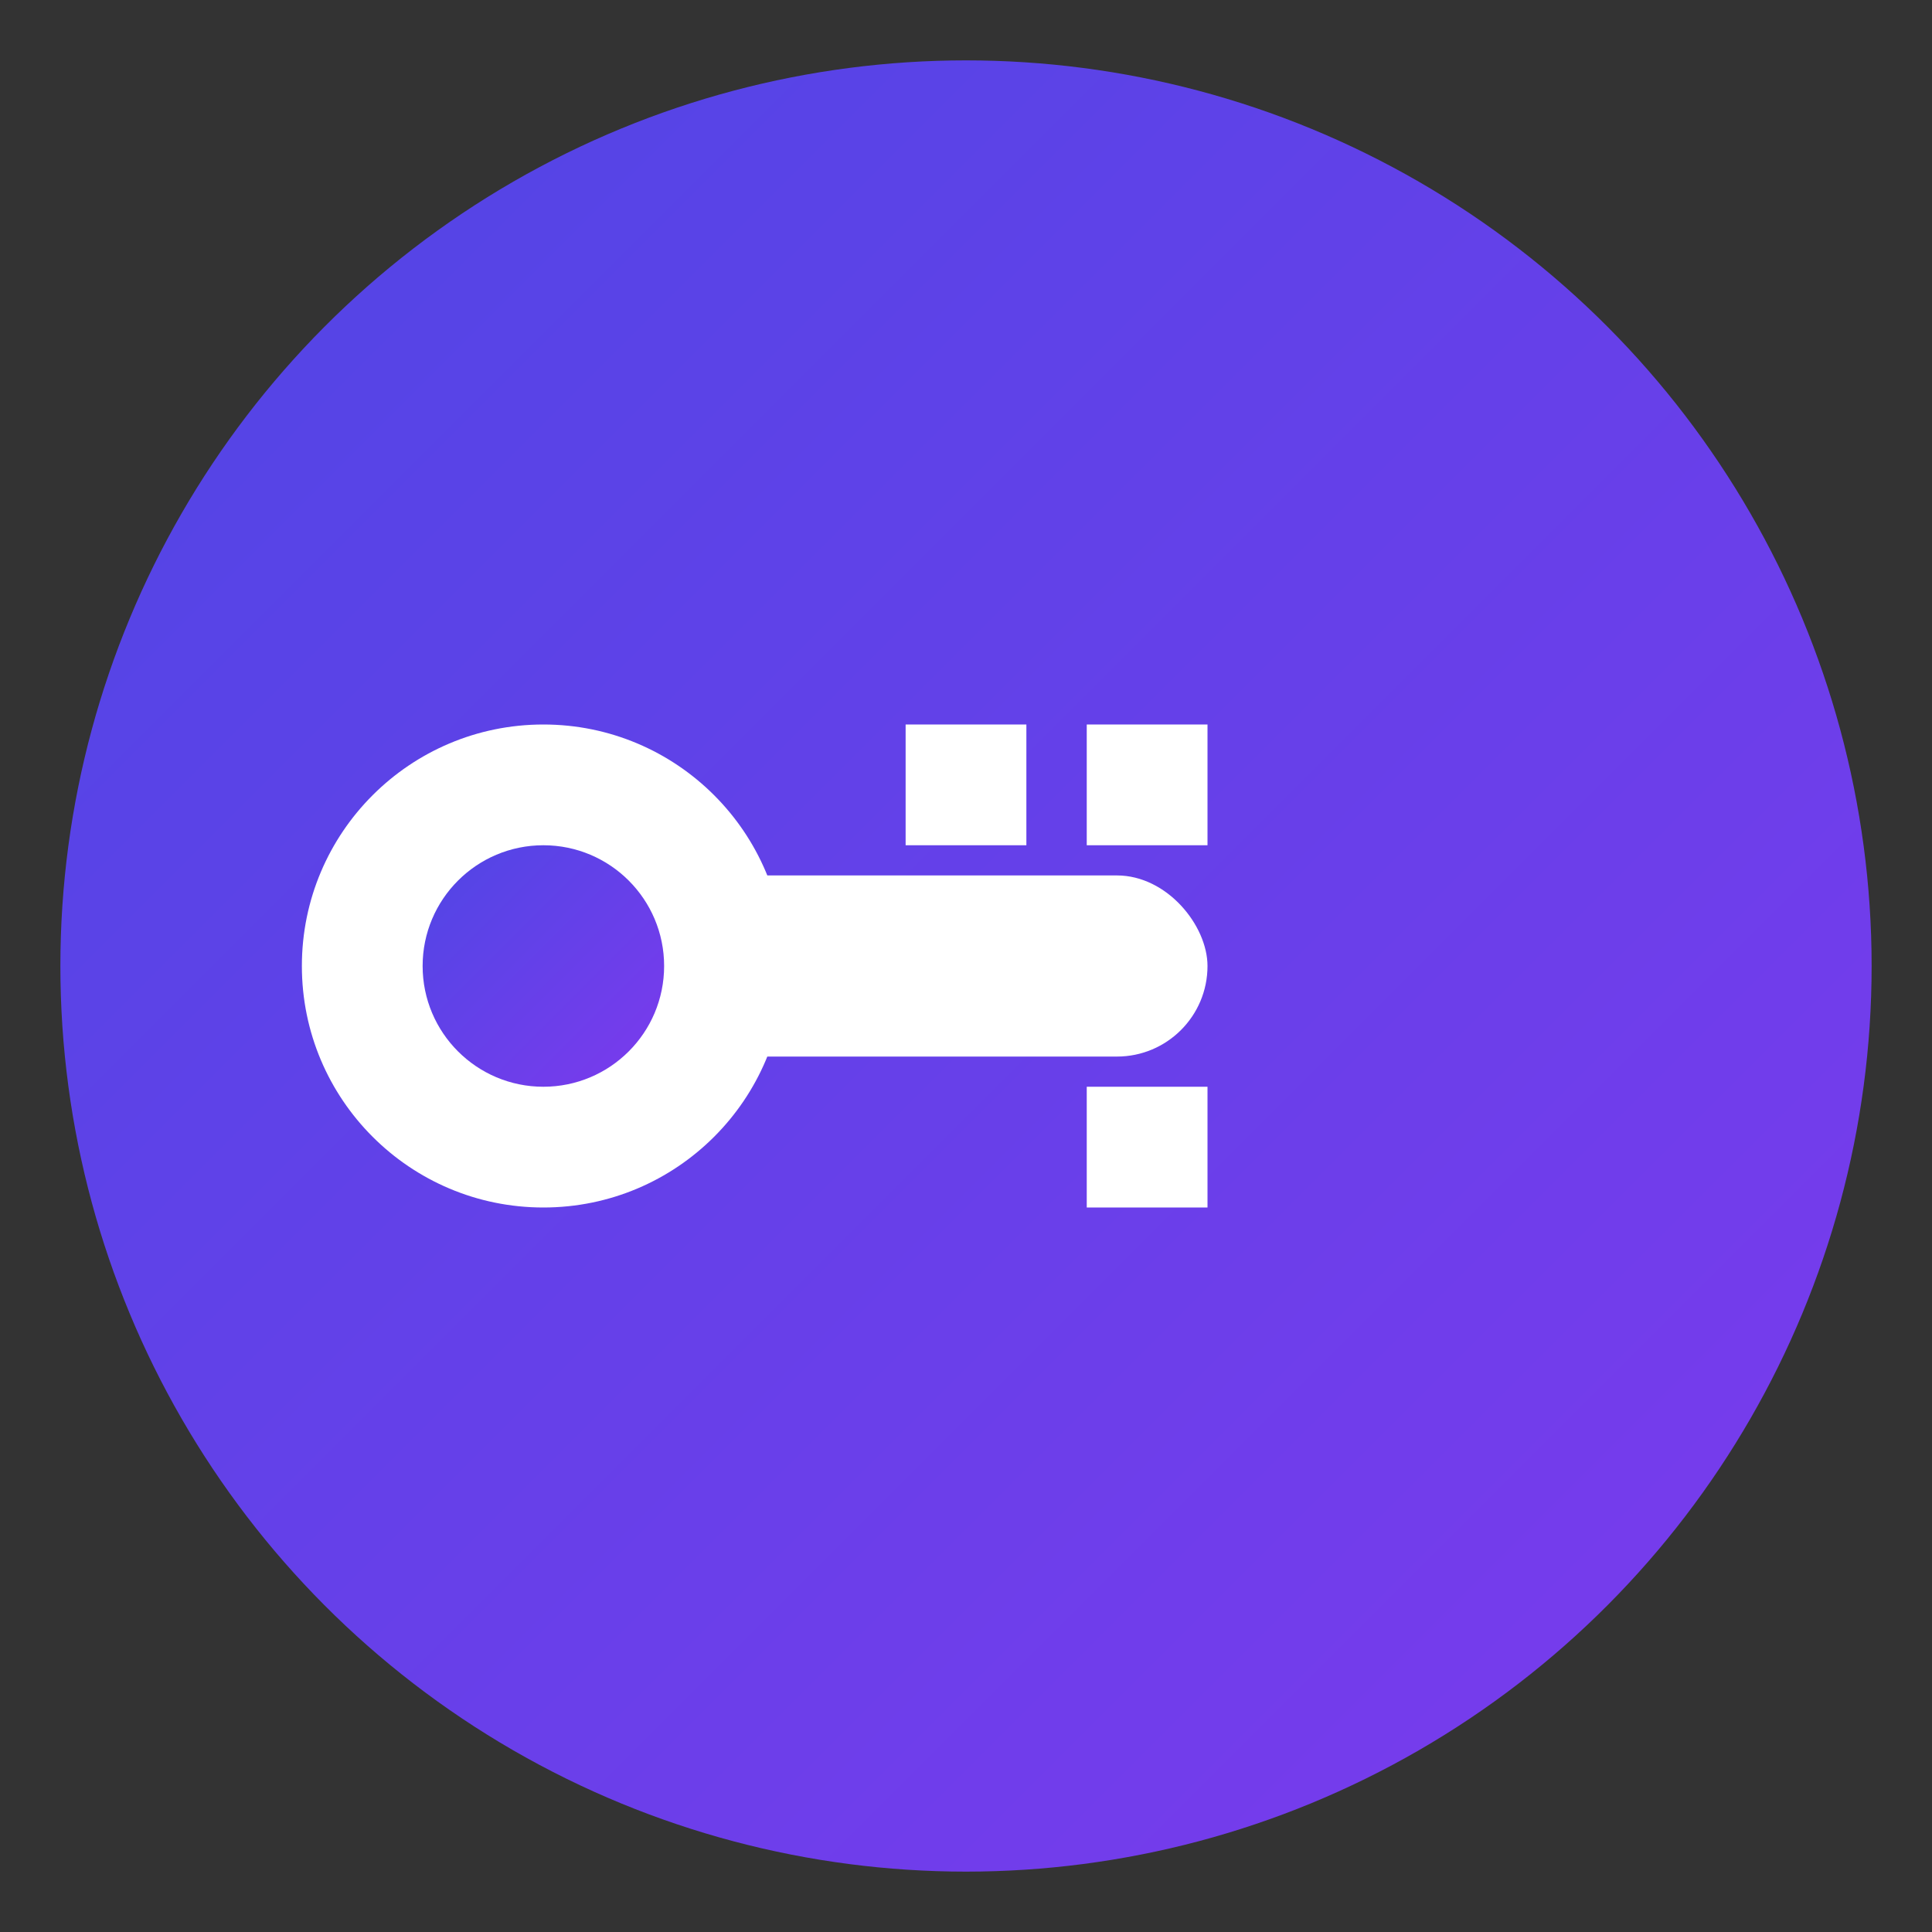
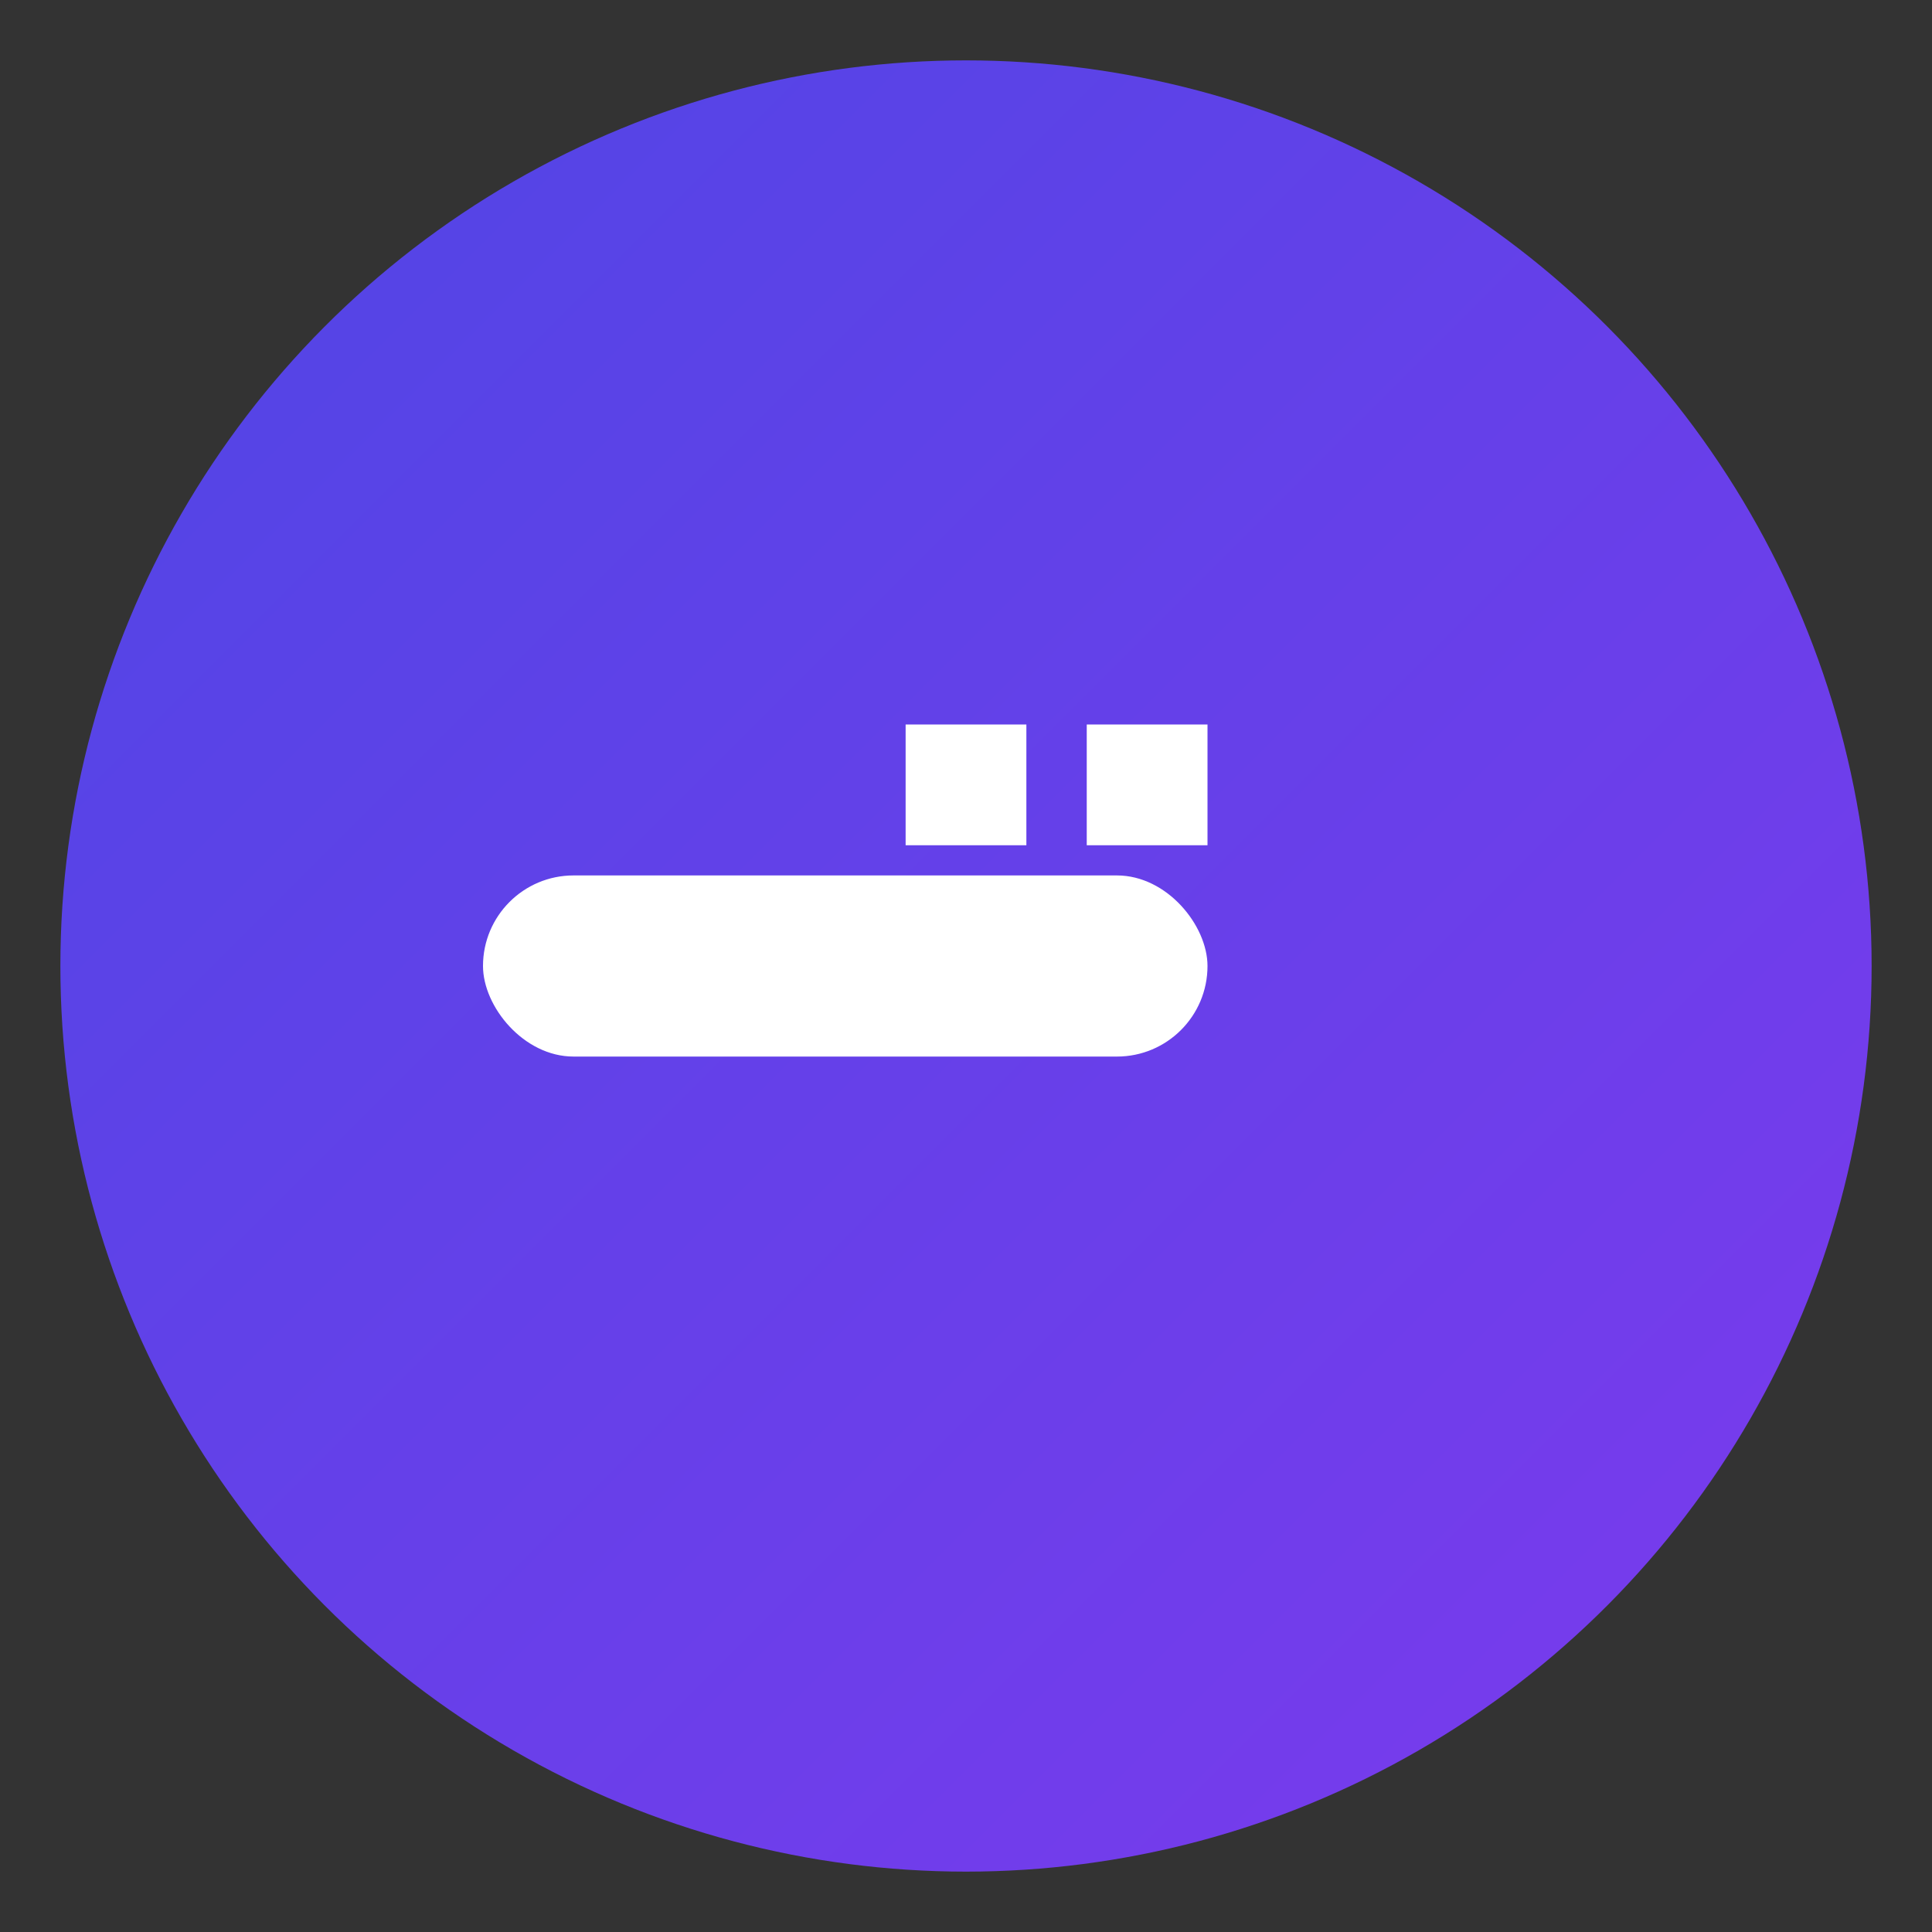
<svg xmlns="http://www.w3.org/2000/svg" viewBox="0 0 32 32">
  <rect x="0" y="0" width="32" height="32" fill="#333333" stroke="none" />
  <defs>
    <linearGradient id="gradient" x1="0%" y1="0%" x2="100%" y2="100%">
      <stop offset="0%" style="stop-color:#4F46E5;stop-opacity:1" />
      <stop offset="100%" style="stop-color:#7C3AED;stop-opacity:1" />
    </linearGradient>
  </defs>
  <circle cx="16" cy="16" r="15" fill="url(#gradient)" />
  <g fill="white">
    <rect x="8" y="14.5" width="12" height="3" rx="1.5" />
    <rect x="18" y="12" width="2" height="2" />
-     <rect x="18" y="18" width="2" height="2" />
    <rect x="15" y="12" width="2" height="2" />
-     <circle cx="9" cy="16" r="4" fill="white" />
-     <circle cx="9" cy="16" r="2" fill="url(#gradient)" />
  </g>
</svg>